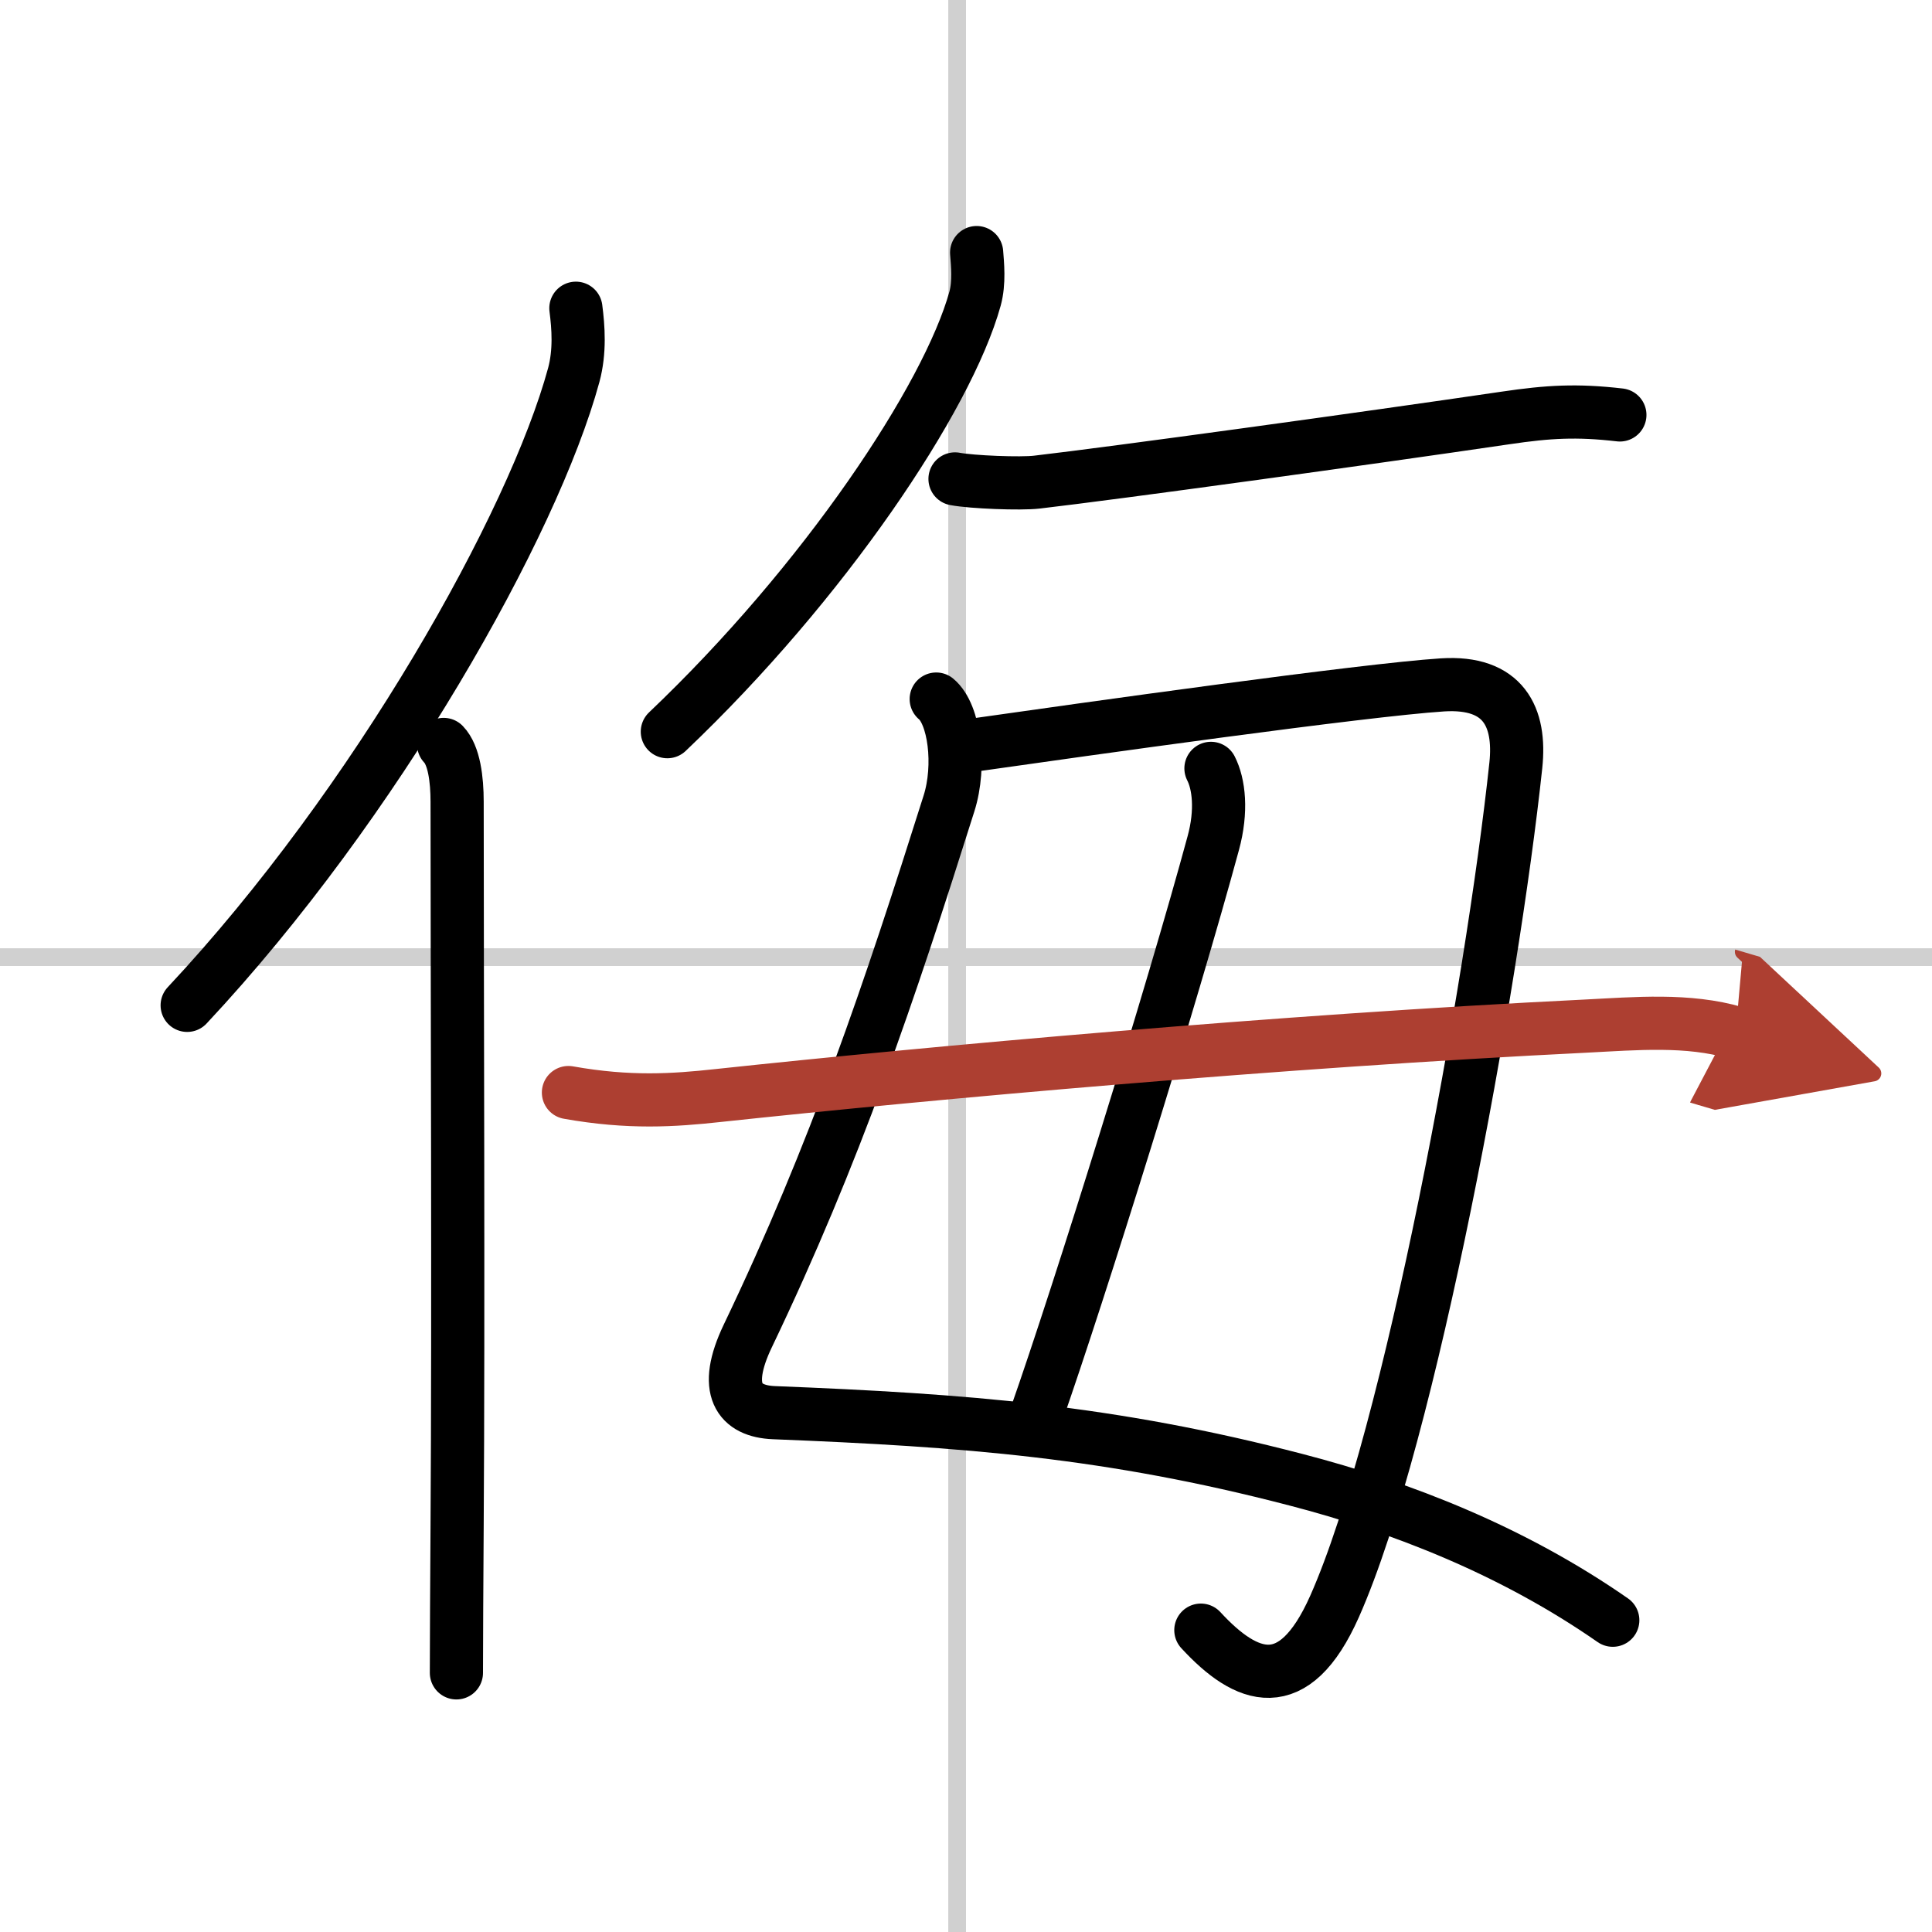
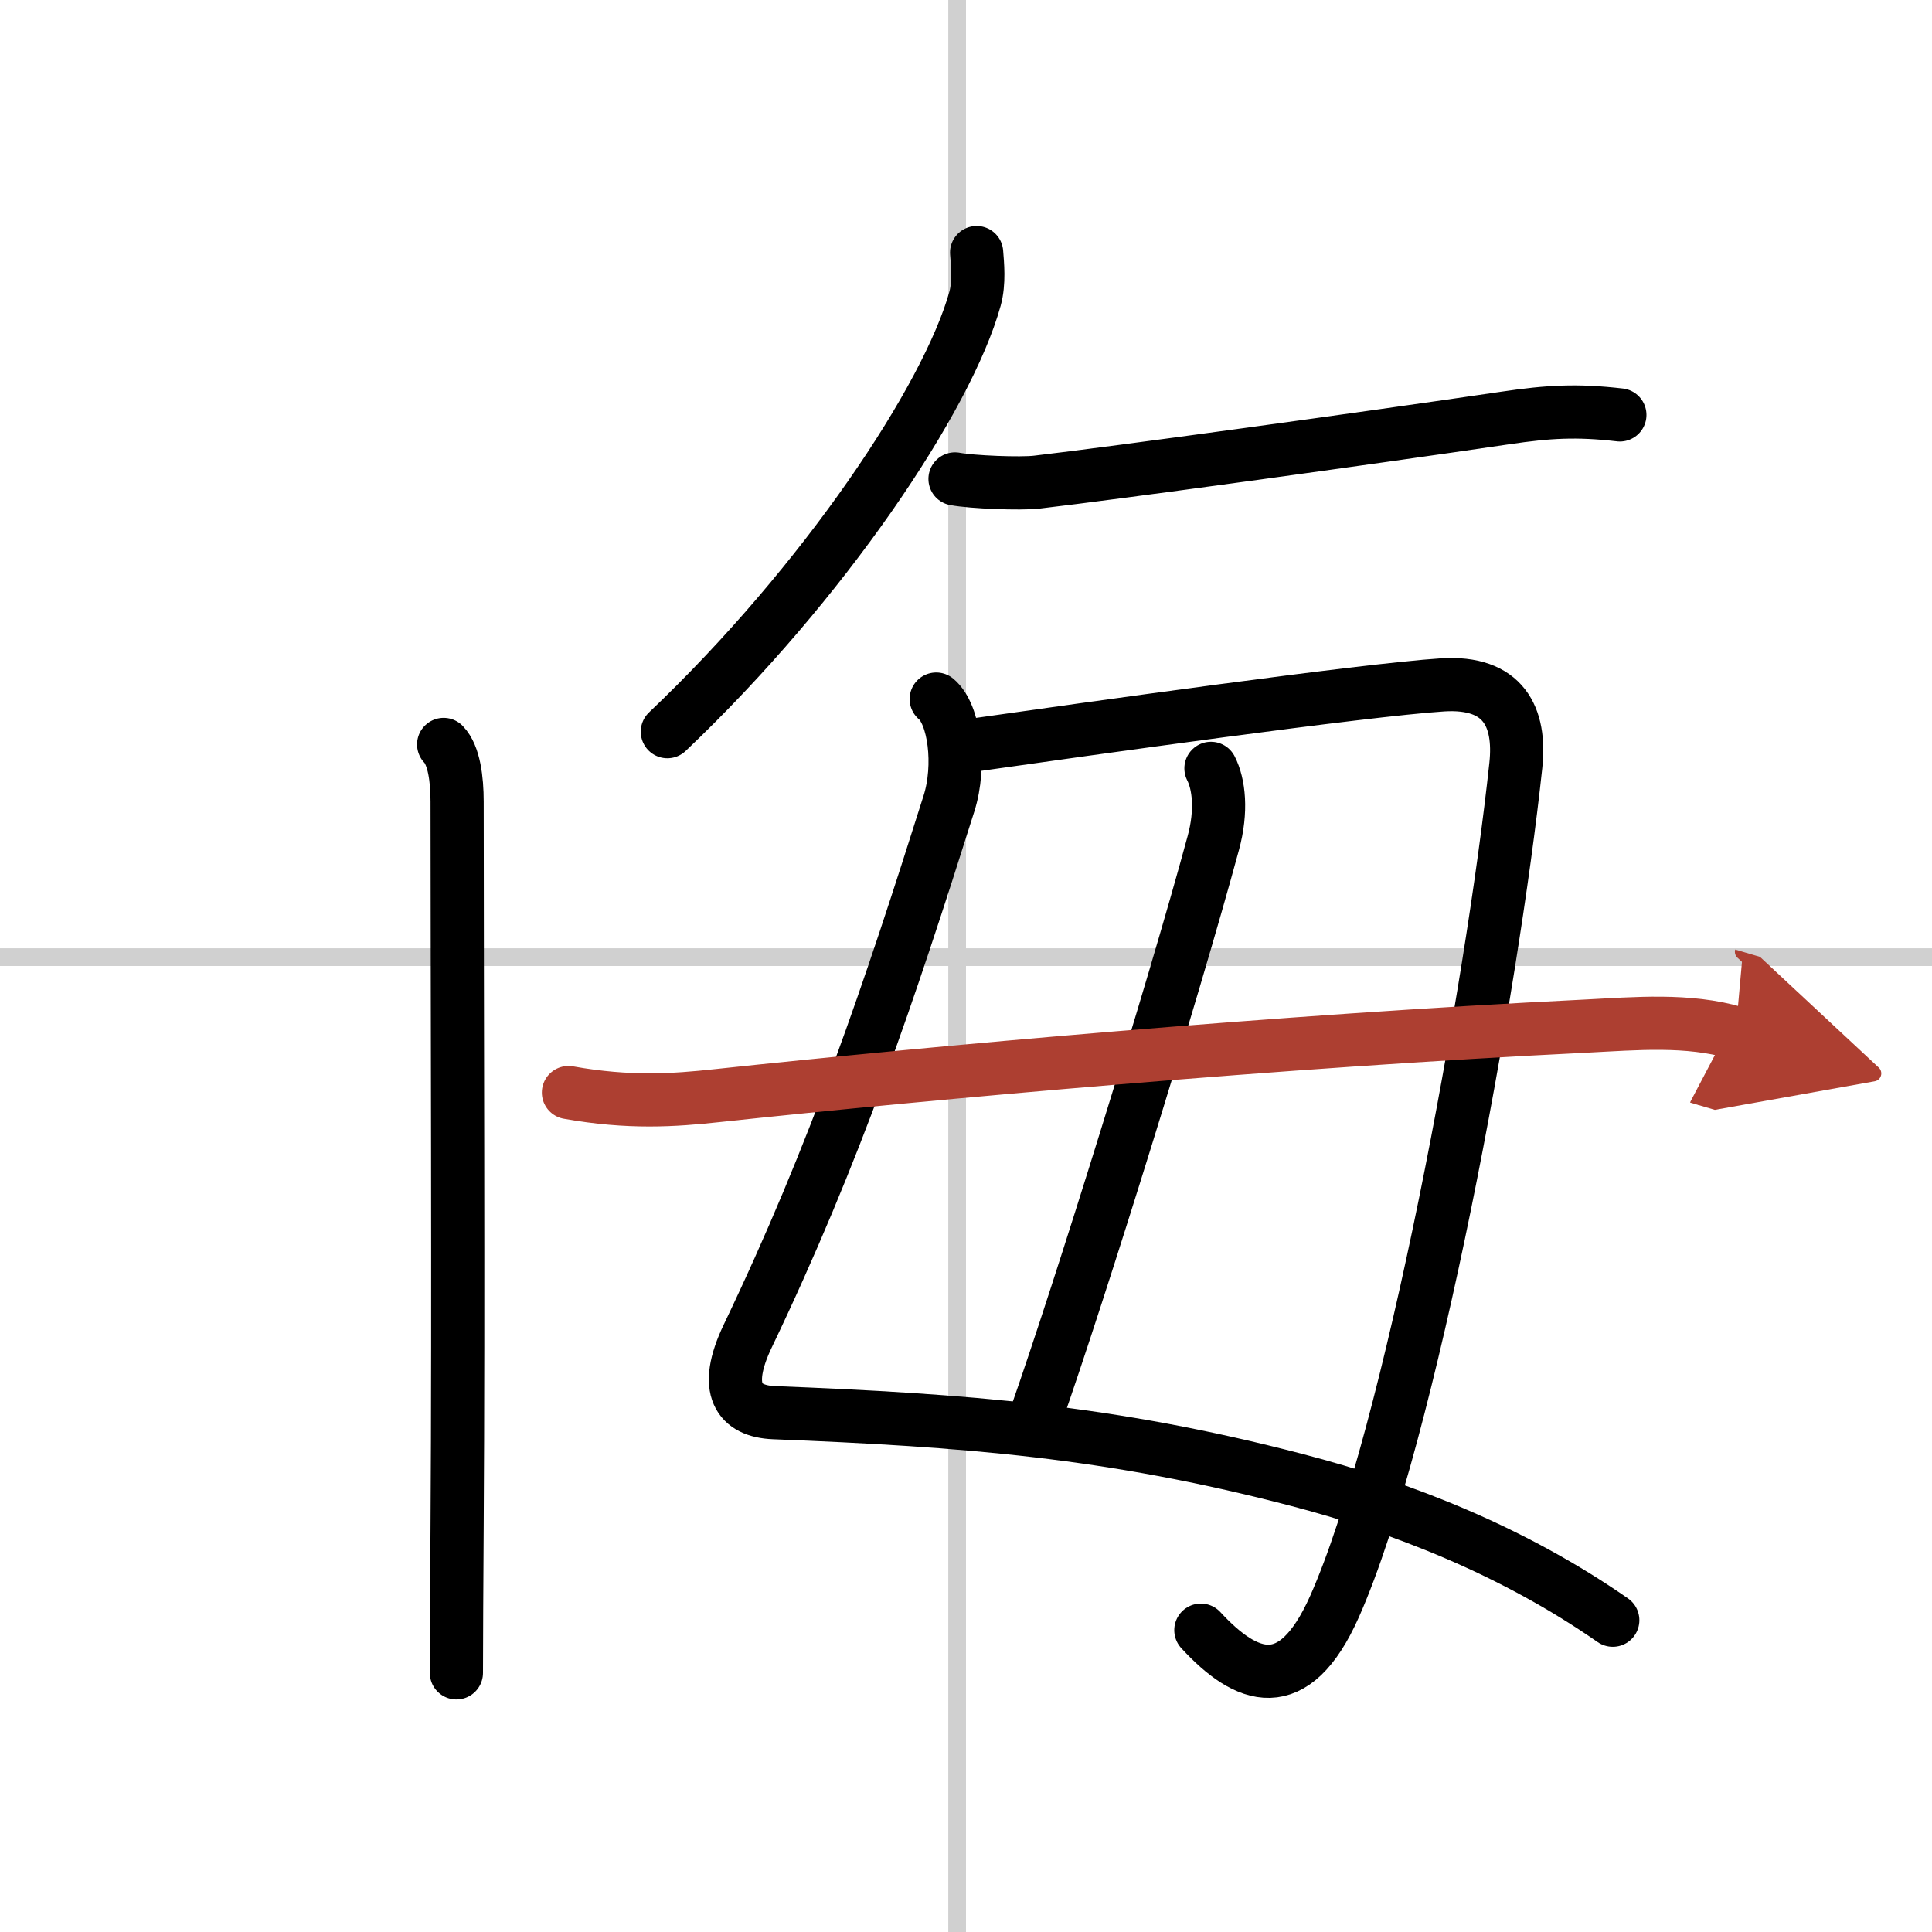
<svg xmlns="http://www.w3.org/2000/svg" width="400" height="400" viewBox="0 0 109 109">
  <defs>
    <marker id="a" markerWidth="4" orient="auto" refX="1" refY="5" viewBox="0 0 10 10">
      <polyline points="0 0 10 5 0 10 1 5" fill="#ad3f31" stroke="#ad3f31" />
    </marker>
  </defs>
  <g fill="none" stroke="#000" stroke-linecap="round" stroke-linejoin="round" stroke-width="3">
-     <rect width="100%" height="100%" fill="#fff" stroke="#fff" />
    <line x1="54" x2="54" y2="109" stroke="#d0d0d0" stroke-width="1" />
    <line x2="109" y1="54" y2="54" stroke="#d0d0d0" stroke-width="1" />
-     <path d="m32.49 17.39c0.14 1.08 0.24 2.44-0.12 3.77-2.29 8.41-11.14 24.16-21.81 35.56" />
    <path d="m25.03 42c0.59 0.61 0.76 1.97 0.76 3.23 0 10.08 0.08 28.85 0 40.77-0.02 3.48-0.04 6.4-0.04 8.38" />
    <path d="m55.1 14.25c0.05 0.65 0.16 1.69-0.09 2.6-1.55 5.6-8.51 16.02-17.36 24.43" />
    <path d="m53.88 27.02c0.94 0.18 3.7 0.29 4.62 0.18 4.47-0.52 18.49-2.45 26.44-3.62 2.43-0.36 4.03-0.45 6.45-0.17" />
    <path d="m52.82 39.44c1.03 0.85 1.4 3.75 0.72 5.89-3.37 10.67-6.4 19.7-11.35 30.04-1.45 3.03-0.49 4.25 1.47 4.33 10.84 0.43 18.96 1.05 29.44 3.78 5.98 1.55 12.27 4.02 17.89 7.93" />
    <path d="m54.69 42.07c6.68-0.95 22.21-3.14 26.69-3.43 3.45-0.22 4.43 1.81 4.14 4.54-1.33 12.48-5.94 37.8-10.23 47.46-2.3 5.17-4.97 4.12-7.54 1.33" />
    <path d="m68.32 43.35c0.45 0.88 0.63 2.39 0.13 4.22-2.32 8.56-7.53 25.28-10.01 32.34" />
    <path d="m32.07 61.64c3.43 0.61 5.94 0.44 8.42 0.17 12.25-1.31 31.7-3.07 49-3.92 2.76-0.14 5.75-0.41 8.43 0.38" marker-end="url(#a)" stroke="#ad3f31" />
  </g>
</svg>